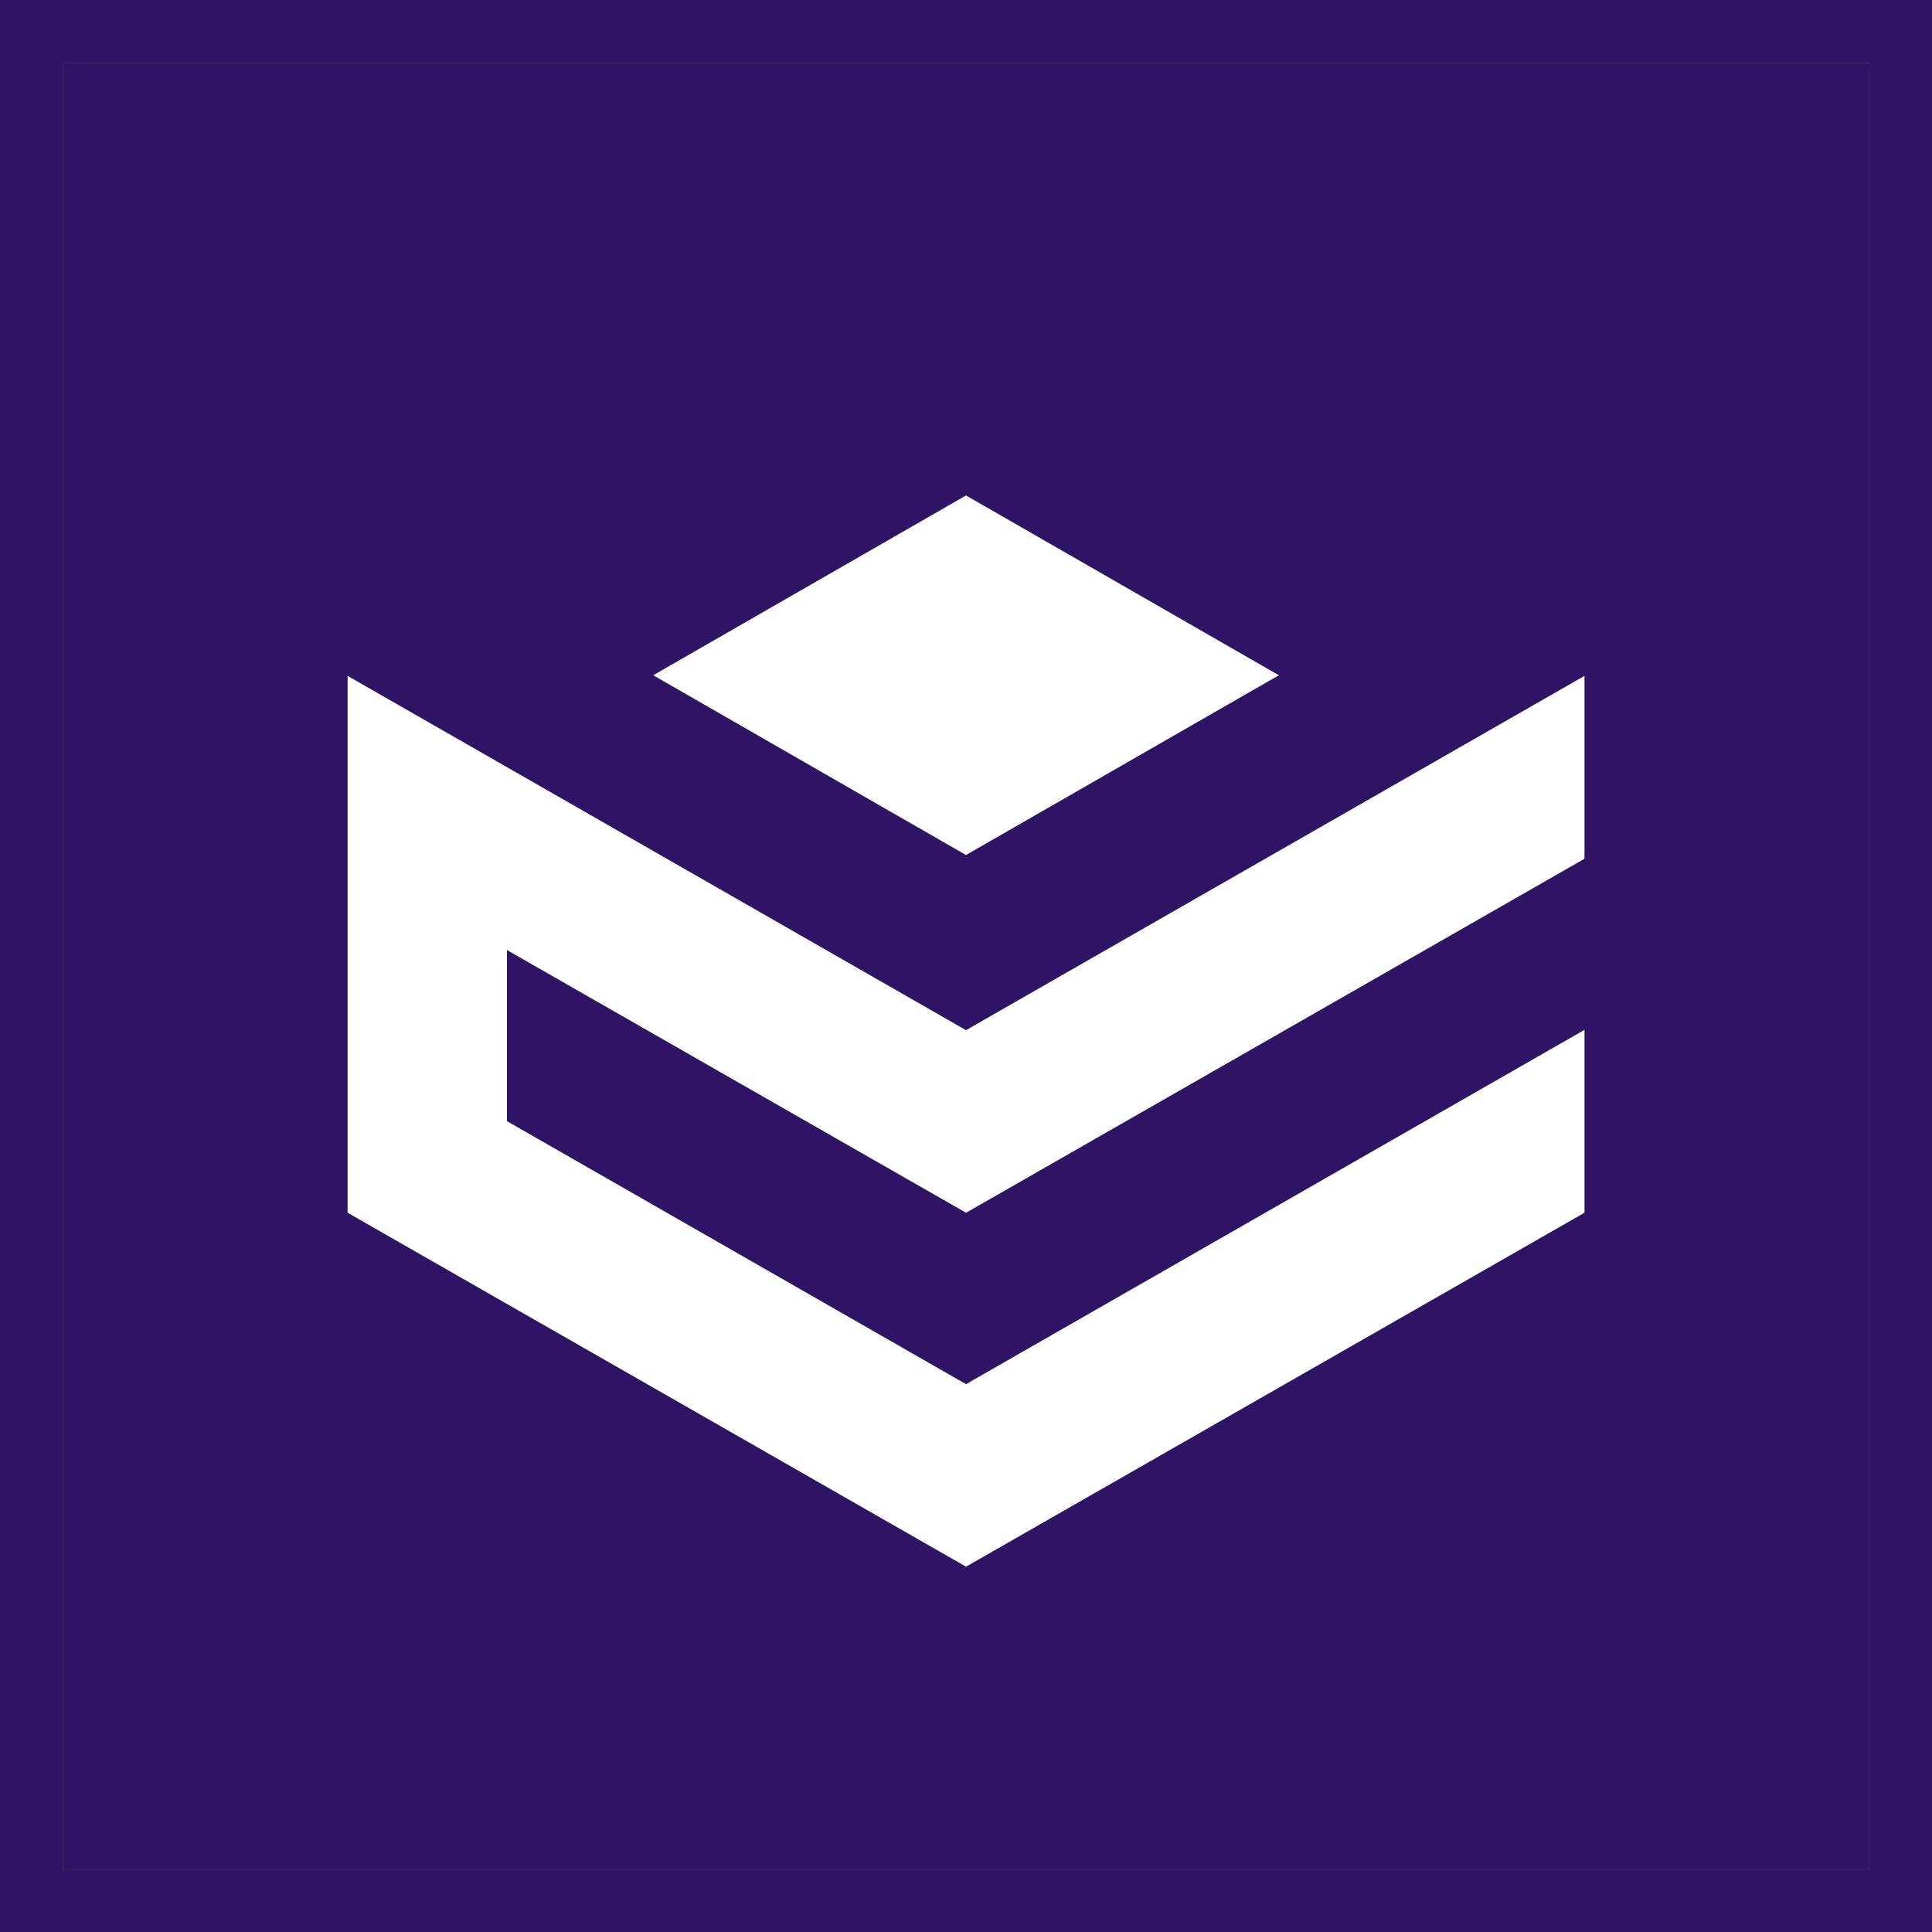
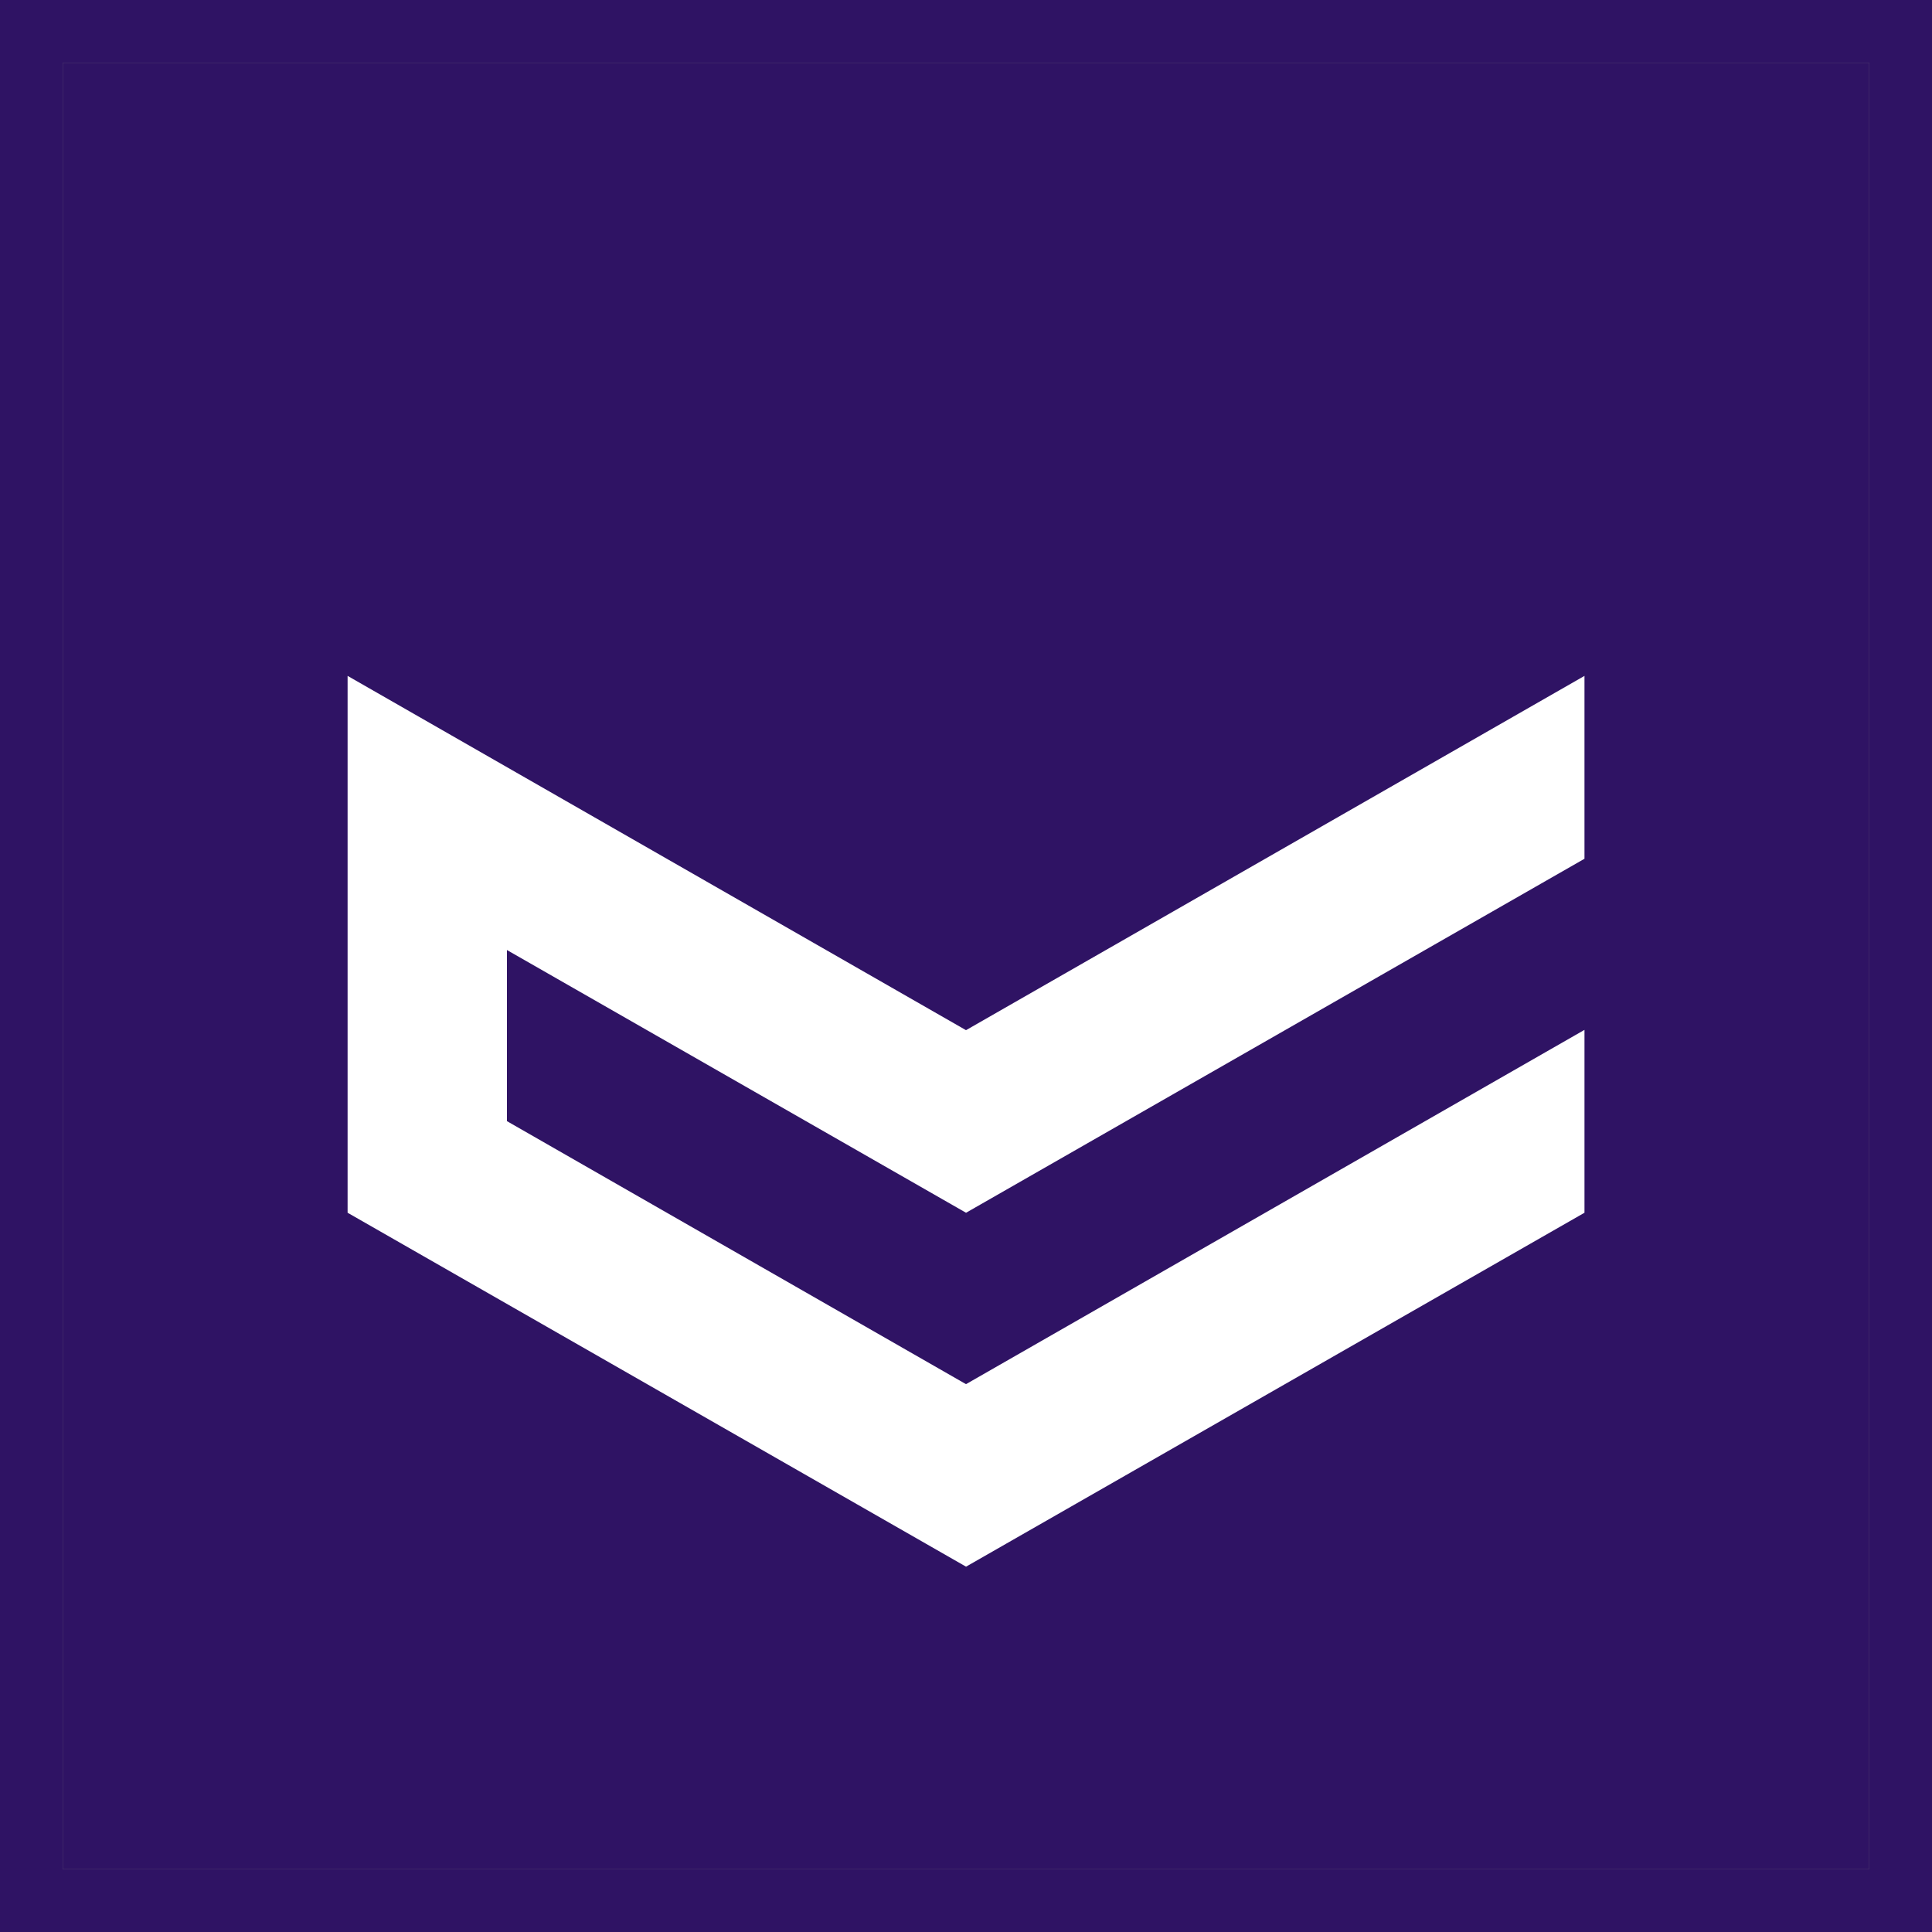
<svg xmlns="http://www.w3.org/2000/svg" id="Layer_2" viewBox="0 0 248.06 248.06">
  <rect x="0" y="0" width="248.06" height="248.06" fill="#808080" stroke="none" />
  <defs>
    <style>.cls-1{fill:#2f1364}.cls-2{fill:#fff}</style>
  </defs>
  <g id="Layer_2-2">
    <path d="M8.06 8.06H240V240H8.06z" class="cls-1" />
    <path d="M248.06 248.06H0V0h248.06v248.06ZM8.06 240H240V8.06H8.06V240Z" class="cls-1" />
-     <path d="M124.04 63.62h-.02L83.87 86.7l40.16 23.08L164.2 86.7l-40.16-23.08z" class="cls-2" />
    <path d="m124.03 155.71.01.01v-.01l79.4-45.45V86.78l-79.41 45.49v.62-.62l-79.4-45.49v68.93l79.4 45.44v.01h.01v-.01l79.4-45.44v-23.48l-79.41 45.49v.61-.61l-58.94-33.77v-21.97l58.94 33.73v.01-.01z" class="cls-2" />
  </g>
</svg>